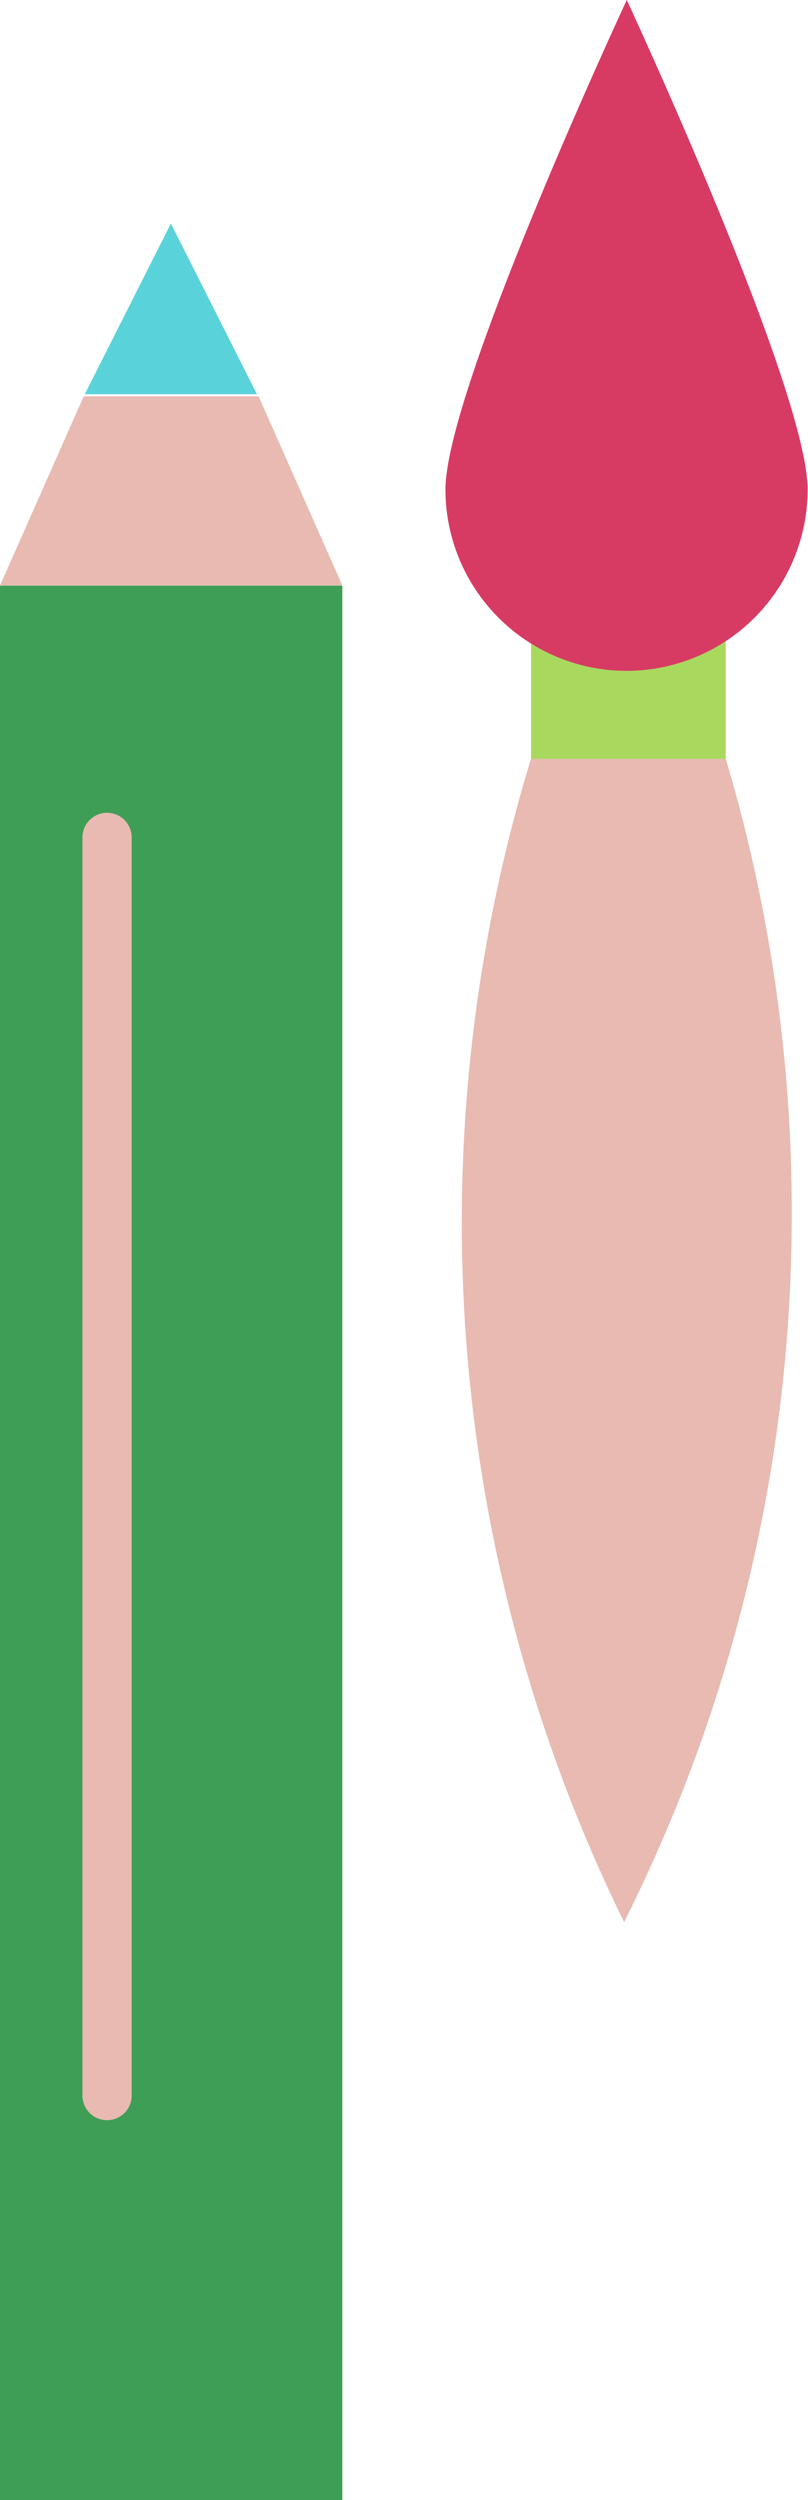
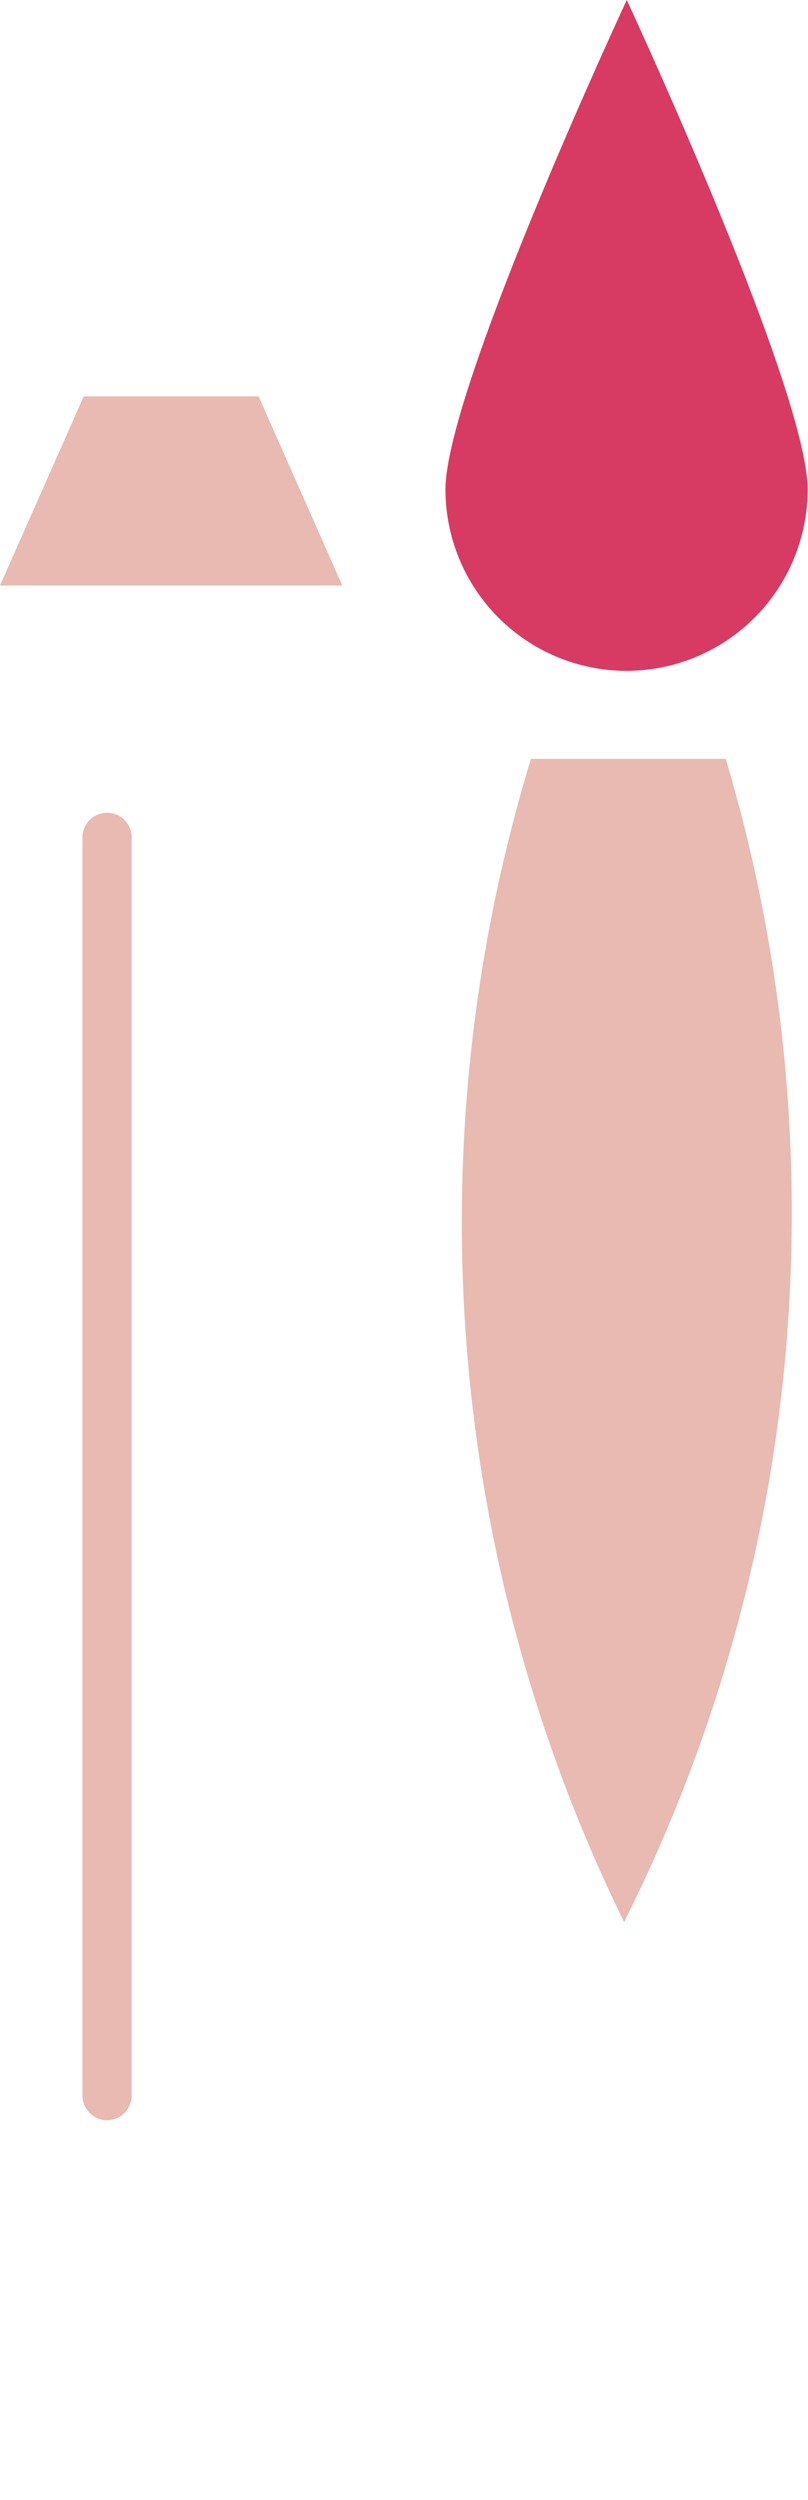
<svg xmlns="http://www.w3.org/2000/svg" viewBox="0 0 82.04 253.68">
  <defs>
    <style>.cls-1,.cls-4{fill:#3e9e56;}.cls-2{fill:#e8bab2;}.cls-3{fill:#59d2da;}.cls-4{stroke:#e8bab2;stroke-linecap:round;stroke-linejoin:round;stroke-width:5px;}.cls-5{fill:#a9d85f;}.cls-6{fill:#d73b64;}</style>
  </defs>
  <g id="Livello_2" data-name="Livello 2">
    <g id="Livello_1-2" data-name="Livello 1">
-       <rect class="cls-1" y="59.42" width="34.76" height="194.25" />
      <polygon class="cls-2" points="0 59.41 8.5 40.22 26.26 40.22 34.76 59.41 0 59.41" />
-       <polygon class="cls-3" points="17.35 22.68 8.61 40 26.09 40 17.35 22.68" />
      <line class="cls-4" x1="10.87" y1="84.97" x2="10.87" y2="212.63" />
-       <rect class="cls-5" x="53.92" y="60.39" width="19.76" height="16.9" />
      <path class="cls-6" d="M63.64,68.07A18.4,18.4,0,0,0,82,49.67C82,39.5,63.64,0,63.64,0S45.23,39.5,45.23,49.67a18.4,18.4,0,0,0,18.41,18.4" />
      <path class="cls-2" d="M63.38,195.05A161.12,161.12,0,0,1,53.91,77H73.69A160.62,160.62,0,0,1,80.39,123a159.92,159.92,0,0,1-16.88,71.74Z" />
    </g>
  </g>
</svg>